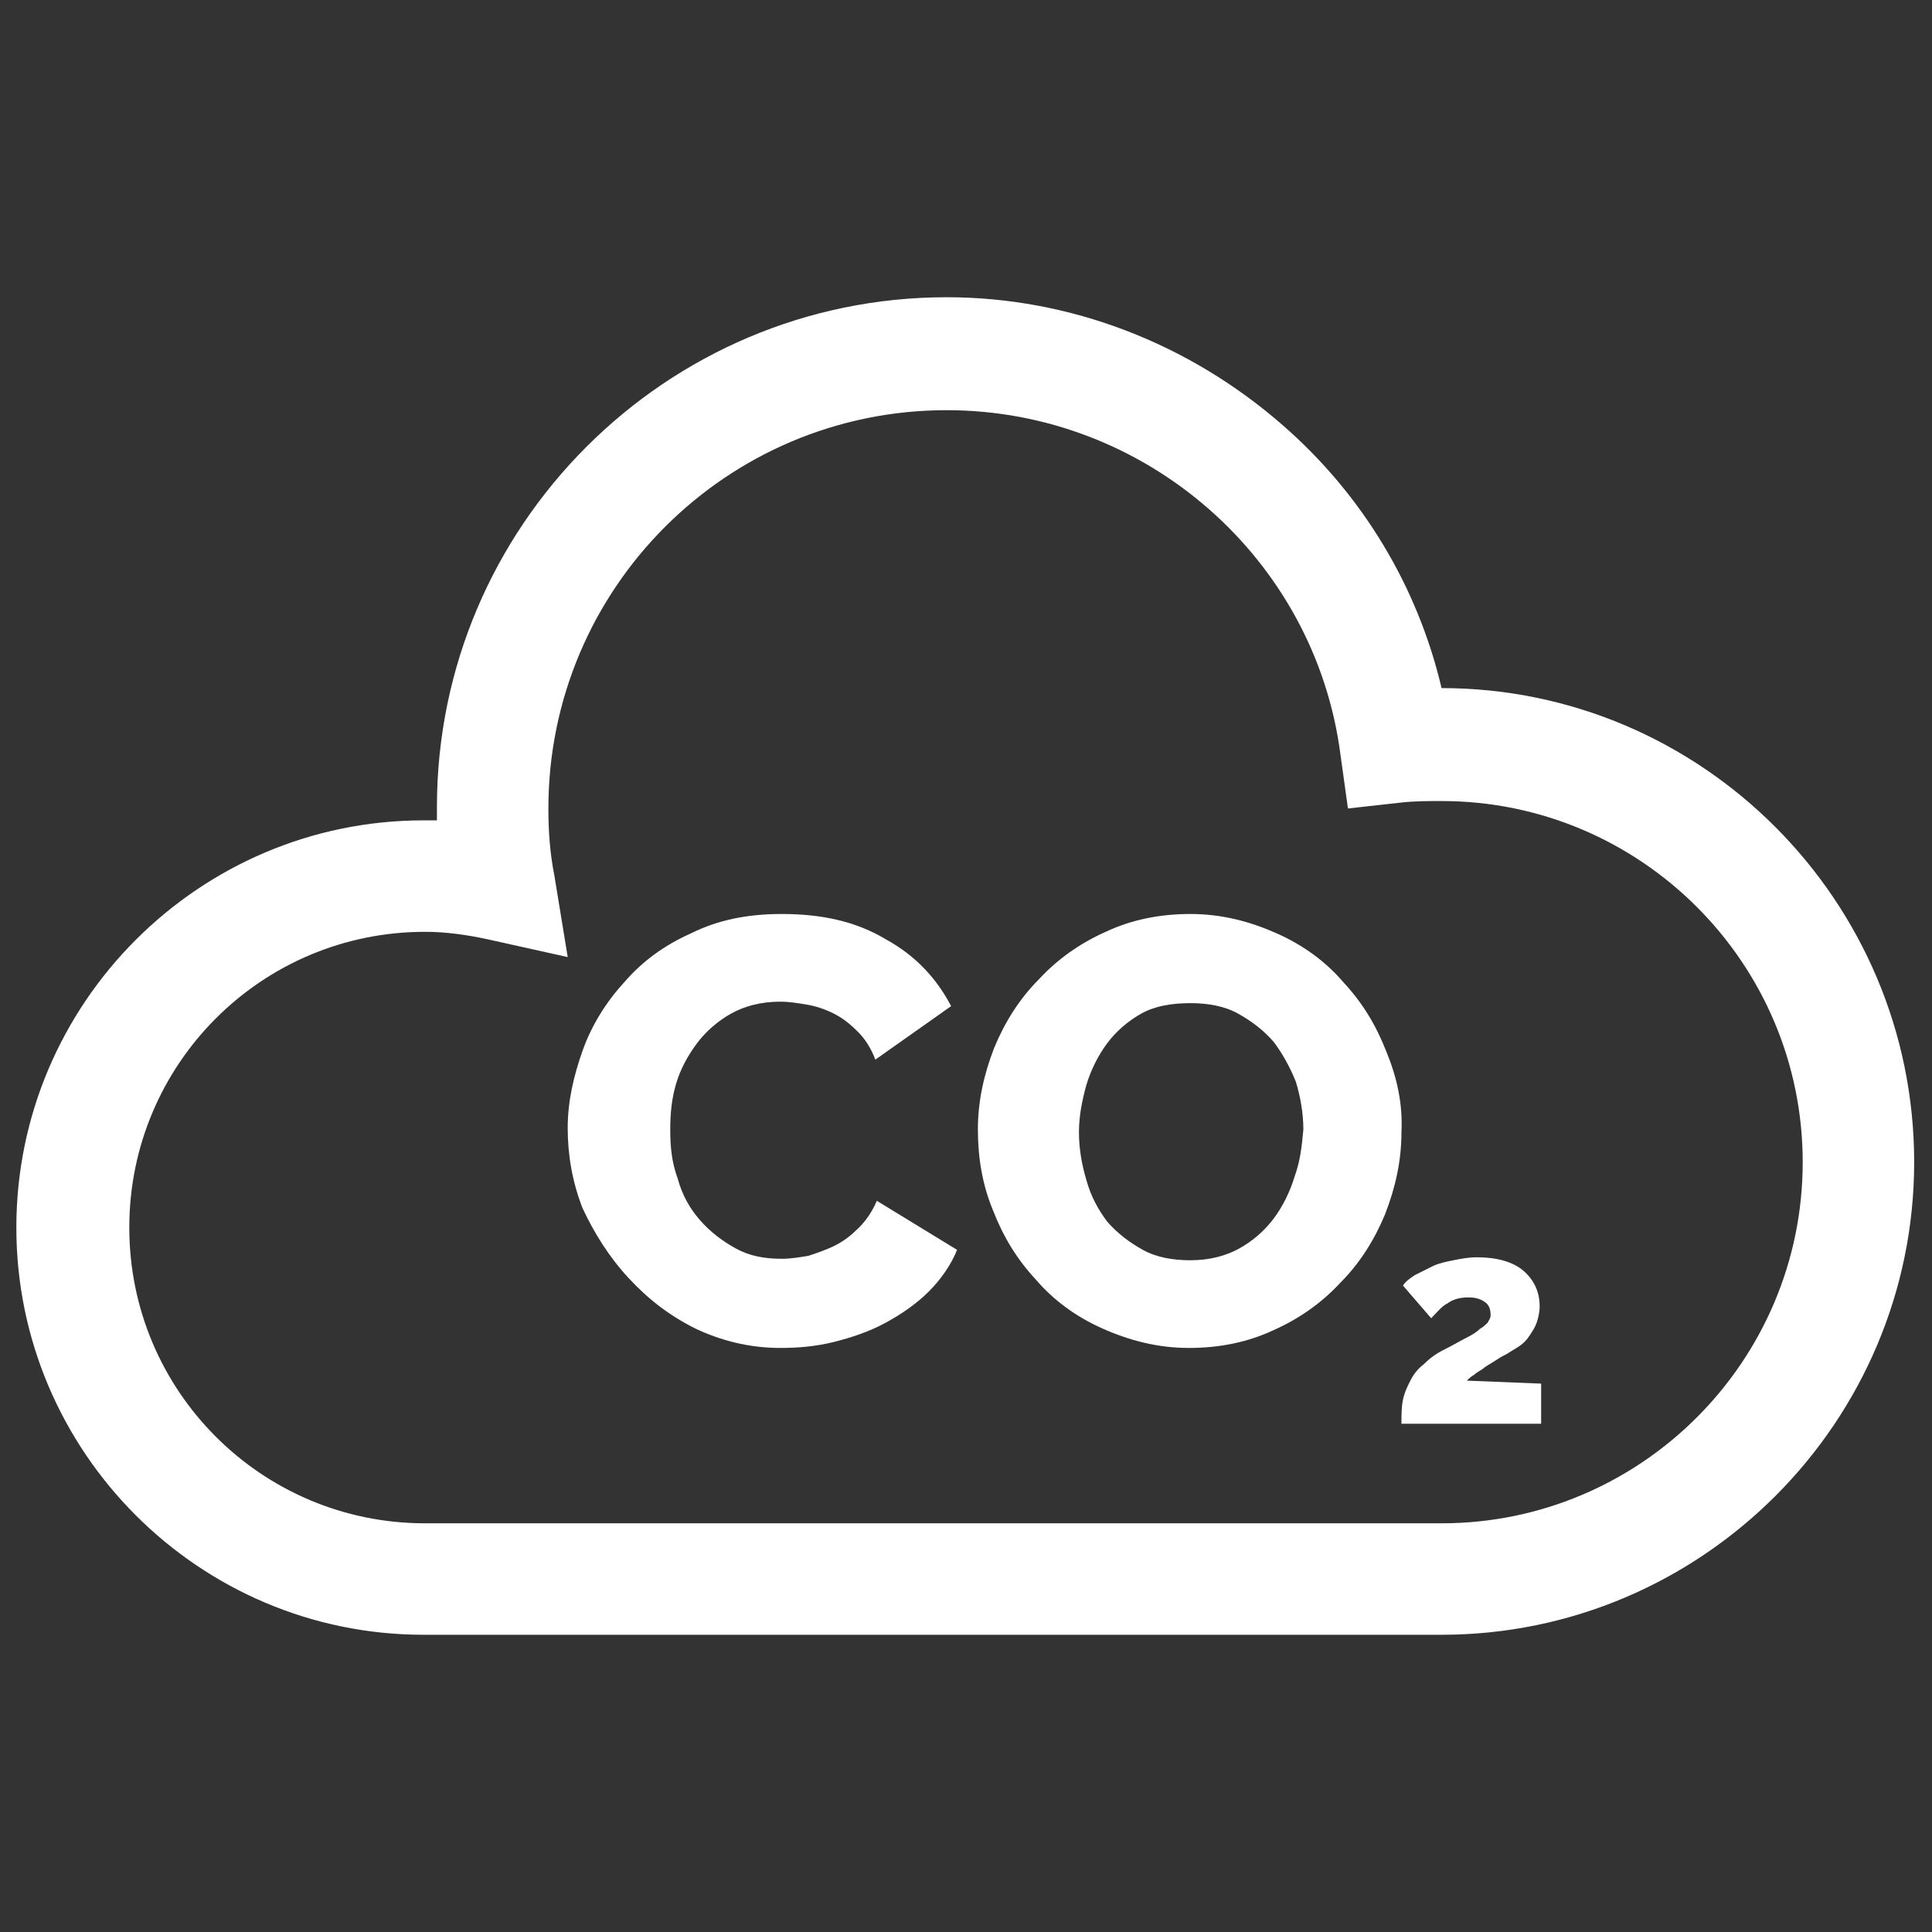
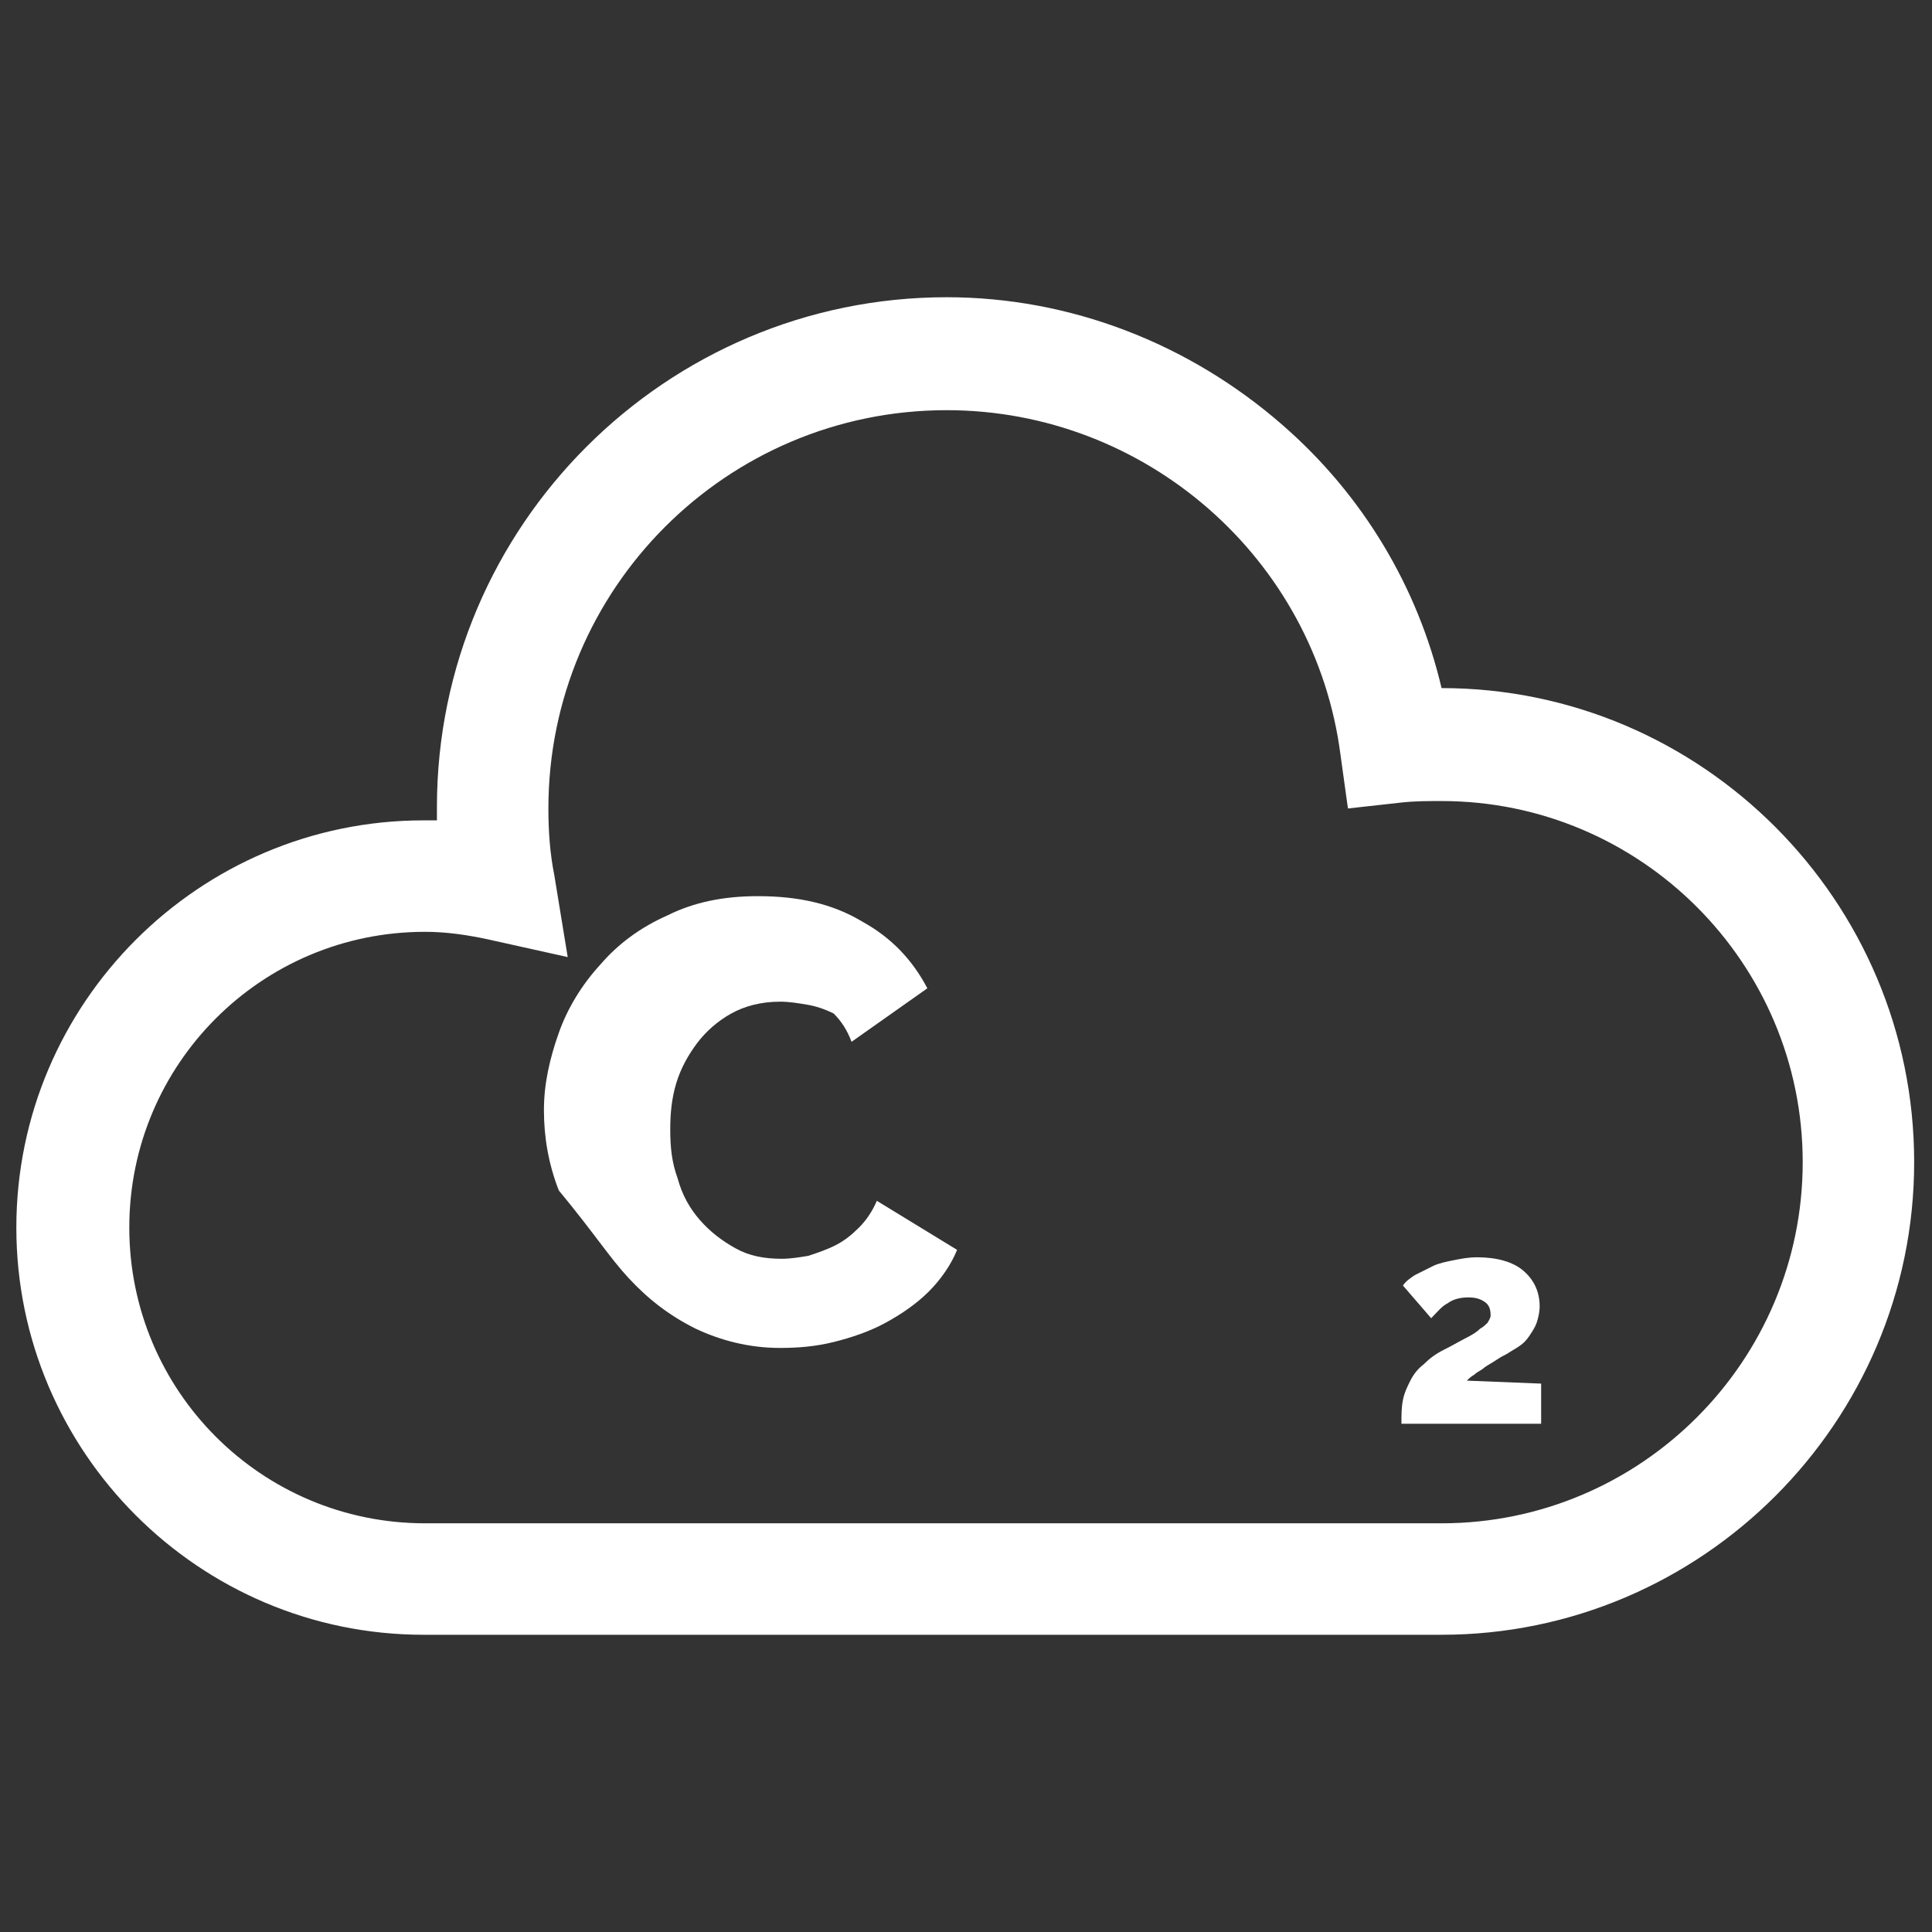
<svg xmlns="http://www.w3.org/2000/svg" version="1.1" id="Capa_1" x="0px" y="0px" viewBox="0 0 130 130" style="enable-background:new 0 0 130 130;" xml:space="preserve">
  <rect x="0" y="0" width="130" height="130" fill="#333333" stroke="none" />
  <style type="text/css">
	.st0{fill:#FFFFFF;}
</style>
  <g>
    <g>
      <g>
        <path class="st0" d="M97,46.3c-1.6-6.8-5.3-13-10.7-17.7c-6.3-5.5-14.3-8.6-22.6-8.6c-18.9,0-34.3,15.4-34.3,34.3     c0,0.3,0,0.6,0,0.9c-0.3,0-0.6,0-0.9,0c-15.1,0-27.4,12.3-27.4,27.4c0,15.1,12.3,27.4,27.4,27.4H97c17.5,0,31.8-14.3,31.8-31.8     C128.8,60.6,114.5,46.3,97,46.3z M97,102.5H28.6c-11,0-19.9-8.9-19.9-19.9s8.9-19.9,19.9-19.9c1.4,0,2.8,0.2,4.2,0.5l5.4,1.2     l-0.9-5.5c-0.3-1.5-0.4-3-0.4-4.5c0-14.8,12-26.8,26.8-26.8c13.4,0,24.8,10,26.5,23.2l0.5,3.6l3.6-0.4c0.9-0.1,1.8-0.1,2.7-0.1     c13.4,0,24.3,10.9,24.3,24.3S110.4,102.5,97,102.5z" />
      </g>
    </g>
    <g>
      <g>
-         <path class="st0" d="M59,80.8c-0.3,0.7-0.7,1.3-1.2,1.8c-0.5,0.5-1,0.9-1.6,1.2c-0.6,0.3-1.2,0.5-1.8,0.7     c-0.6,0.1-1.2,0.2-1.8,0.2c-1.2,0-2.2-0.2-3.1-0.7c-0.9-0.5-1.7-1.1-2.4-1.9c-0.7-0.8-1.2-1.7-1.5-2.8c-0.4-1.1-0.5-2.1-0.5-3.3     c0-1.1,0.1-2.1,0.4-3.1c0.3-1,0.8-1.9,1.4-2.7c0.6-0.8,1.4-1.5,2.3-2c0.9-0.5,2-0.8,3.3-0.8c0.6,0,1.2,0.1,1.8,0.2     c0.6,0.1,1.2,0.3,1.8,0.6c0.6,0.3,1.1,0.7,1.6,1.2c0.5,0.5,0.9,1.1,1.2,1.9l5.1-3.6c-1-1.9-2.4-3.4-4.4-4.5c-2-1.2-4.3-1.7-7-1.7     c-2.3,0-4.3,0.4-6.1,1.3c-1.8,0.8-3.3,1.9-4.5,3.3c-1.2,1.3-2.2,2.9-2.8,4.6c-0.6,1.7-1,3.4-1,5.2c0,1.8,0.3,3.6,1,5.4     C40,83,41,84.6,42.3,86c1.3,1.4,2.7,2.5,4.5,3.4c1.7,0.8,3.6,1.3,5.7,1.3c1.2,0,2.4-0.1,3.6-0.4c1.2-0.3,2.4-0.7,3.5-1.3     c1.1-0.6,2.1-1.3,2.9-2.1c0.8-0.8,1.5-1.8,1.9-2.8L59,80.8z" />
+         <path class="st0" d="M59,80.8c-0.3,0.7-0.7,1.3-1.2,1.8c-0.5,0.5-1,0.9-1.6,1.2c-0.6,0.3-1.2,0.5-1.8,0.7     c-0.6,0.1-1.2,0.2-1.8,0.2c-1.2,0-2.2-0.2-3.1-0.7c-0.9-0.5-1.7-1.1-2.4-1.9c-0.7-0.8-1.2-1.7-1.5-2.8c-0.4-1.1-0.5-2.1-0.5-3.3     c0-1.1,0.1-2.1,0.4-3.1c0.3-1,0.8-1.9,1.4-2.7c0.6-0.8,1.4-1.5,2.3-2c0.9-0.5,2-0.8,3.3-0.8c0.6,0,1.2,0.1,1.8,0.2     c0.6,0.1,1.2,0.3,1.8,0.6c0.5,0.5,0.9,1.1,1.2,1.9l5.1-3.6c-1-1.9-2.4-3.4-4.4-4.5c-2-1.2-4.3-1.7-7-1.7     c-2.3,0-4.3,0.4-6.1,1.3c-1.8,0.8-3.3,1.9-4.5,3.3c-1.2,1.3-2.2,2.9-2.8,4.6c-0.6,1.7-1,3.4-1,5.2c0,1.8,0.3,3.6,1,5.4     C40,83,41,84.6,42.3,86c1.3,1.4,2.7,2.5,4.5,3.4c1.7,0.8,3.6,1.3,5.7,1.3c1.2,0,2.4-0.1,3.6-0.4c1.2-0.3,2.4-0.7,3.5-1.3     c1.1-0.6,2.1-1.3,2.9-2.1c0.8-0.8,1.5-1.8,1.9-2.8L59,80.8z" />
      </g>
    </g>
    <g>
      <g>
-         <path class="st0" d="M93.3,70.8c-0.7-1.8-1.6-3.3-2.9-4.7c-1.2-1.4-2.7-2.5-4.5-3.3c-1.8-0.8-3.7-1.3-5.8-1.3     c-2.1,0-4,0.4-5.7,1.2c-1.8,0.8-3.3,1.9-4.5,3.2c-1.3,1.3-2.3,2.9-3,4.6c-0.7,1.8-1.1,3.6-1.1,5.5c0,1.9,0.3,3.7,1,5.4     c0.7,1.8,1.6,3.3,2.9,4.7c1.2,1.4,2.7,2.5,4.5,3.3c1.8,0.8,3.7,1.3,5.8,1.3c2.1,0,4-0.4,5.7-1.2c1.8-0.8,3.3-1.9,4.5-3.2     c1.3-1.3,2.3-2.9,3-4.6c0.7-1.8,1.1-3.6,1.1-5.5C94.4,74.3,94,72.5,93.3,70.8z M87.1,79.2c-0.3,1-0.8,2-1.4,2.8     c-0.6,0.8-1.4,1.5-2.3,2c-0.9,0.5-2,0.8-3.3,0.8c-1.2,0-2.3-0.2-3.2-0.7c-0.9-0.5-1.7-1.1-2.4-1.9c-0.6-0.8-1.1-1.7-1.4-2.8     c-0.3-1-0.5-2.1-0.5-3.2c0-1.1,0.2-2.1,0.5-3.2c0.3-1,0.8-2,1.4-2.8c0.6-0.8,1.4-1.5,2.3-2c0.9-0.5,2-0.7,3.3-0.7     c1.2,0,2.3,0.2,3.2,0.7c0.9,0.5,1.7,1.1,2.4,1.9c0.6,0.8,1.1,1.7,1.5,2.7c0.3,1,0.5,2.1,0.5,3.2C87.6,77.1,87.5,78.1,87.1,79.2z" />
-       </g>
+         </g>
    </g>
    <g>
      <g>
        <path class="st0" d="M98.7,92.9c0.1-0.1,0.3-0.3,0.5-0.4c0.2-0.2,0.5-0.3,0.7-0.5c0.3-0.2,0.5-0.3,0.8-0.5     c0.3-0.2,0.5-0.3,0.7-0.4c0.3-0.2,0.5-0.3,0.8-0.5c0.3-0.2,0.5-0.4,0.7-0.7c0.2-0.3,0.4-0.6,0.5-0.9c0.1-0.3,0.2-0.7,0.2-1.1     c0-1-0.4-1.8-1.1-2.4c-0.7-0.6-1.8-0.9-3.1-0.9c-0.6,0-1.1,0.1-1.6,0.2c-0.5,0.1-1,0.2-1.4,0.4c-0.4,0.2-0.8,0.4-1.2,0.6     c-0.3,0.2-0.6,0.4-0.8,0.7l1.9,2.2c0.4-0.4,0.7-0.8,1.1-1c0.4-0.3,0.9-0.4,1.4-0.4c0.5,0,0.8,0.1,1.1,0.3     c0.3,0.2,0.4,0.5,0.4,0.9c0,0.2-0.1,0.3-0.2,0.5c-0.1,0.1-0.3,0.3-0.5,0.4c-0.2,0.2-0.5,0.4-0.9,0.6c-0.4,0.2-0.9,0.5-1.5,0.8     c-0.6,0.3-1,0.6-1.4,1c-0.4,0.3-0.7,0.7-0.9,1.1c-0.2,0.4-0.4,0.8-0.5,1.3c-0.1,0.5-0.1,1-0.1,1.6h9.4v-2.7L98.7,92.9L98.7,92.9z     " />
      </g>
    </g>
  </g>
</svg>